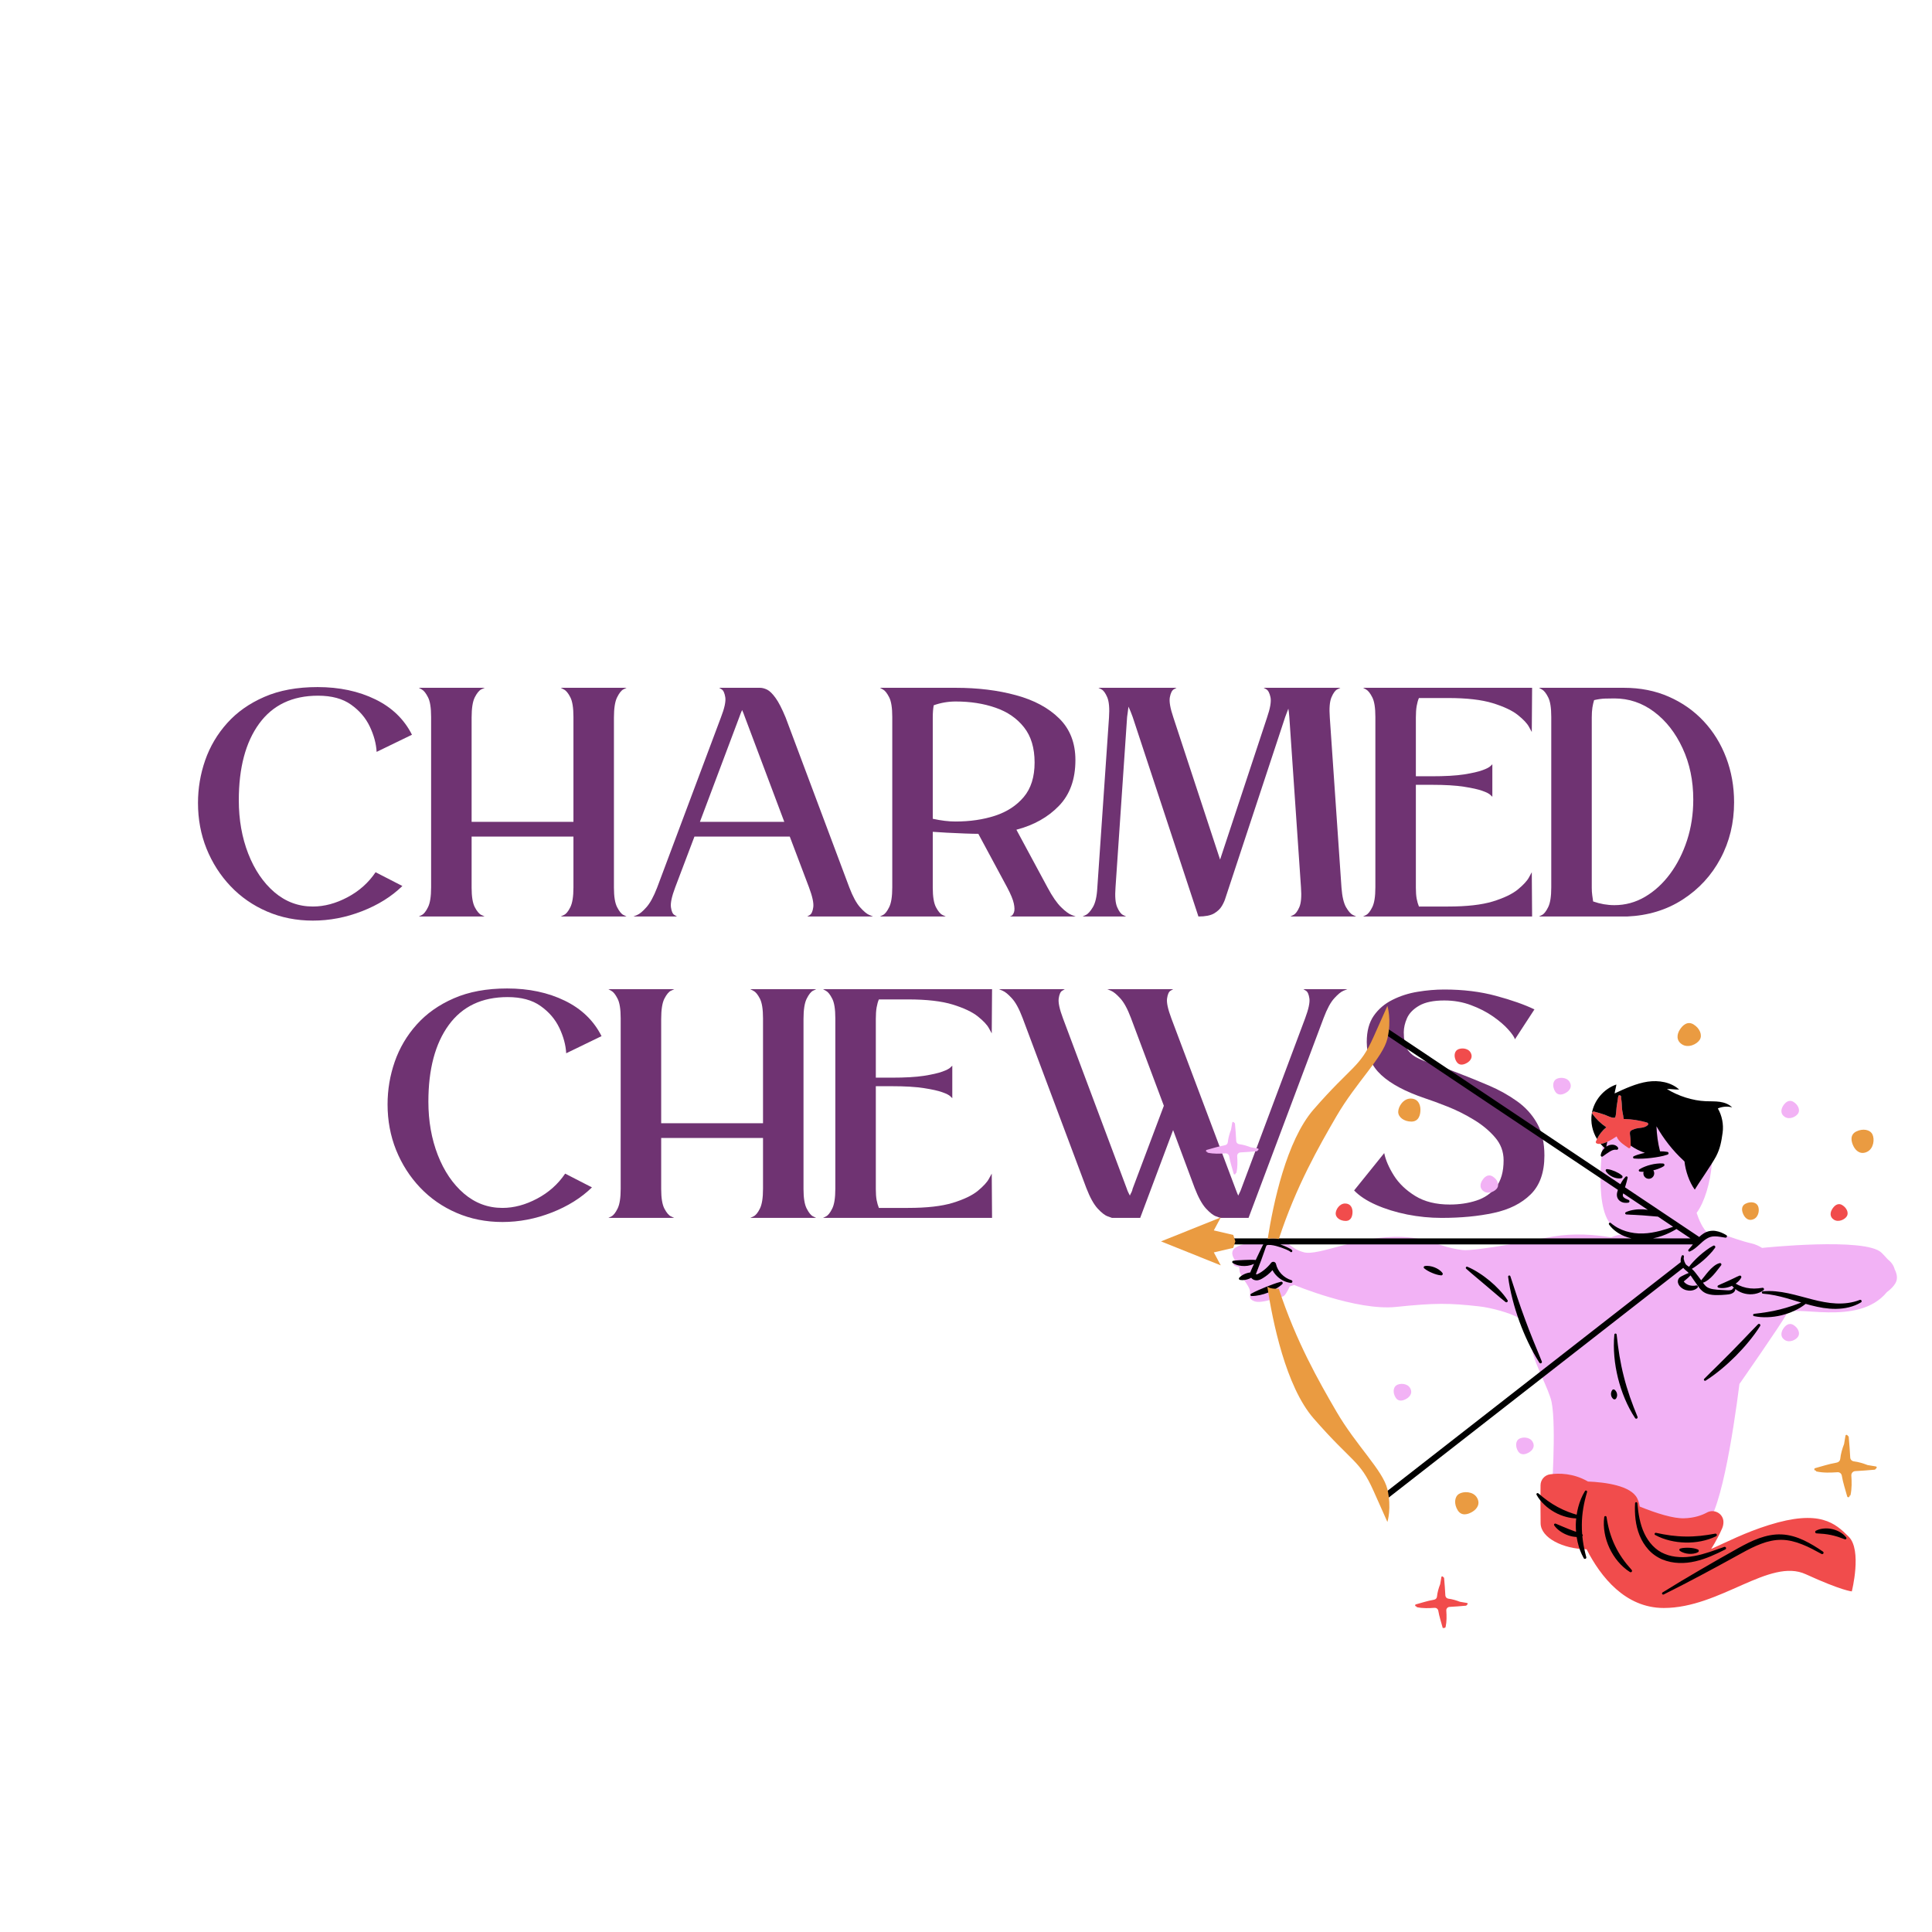
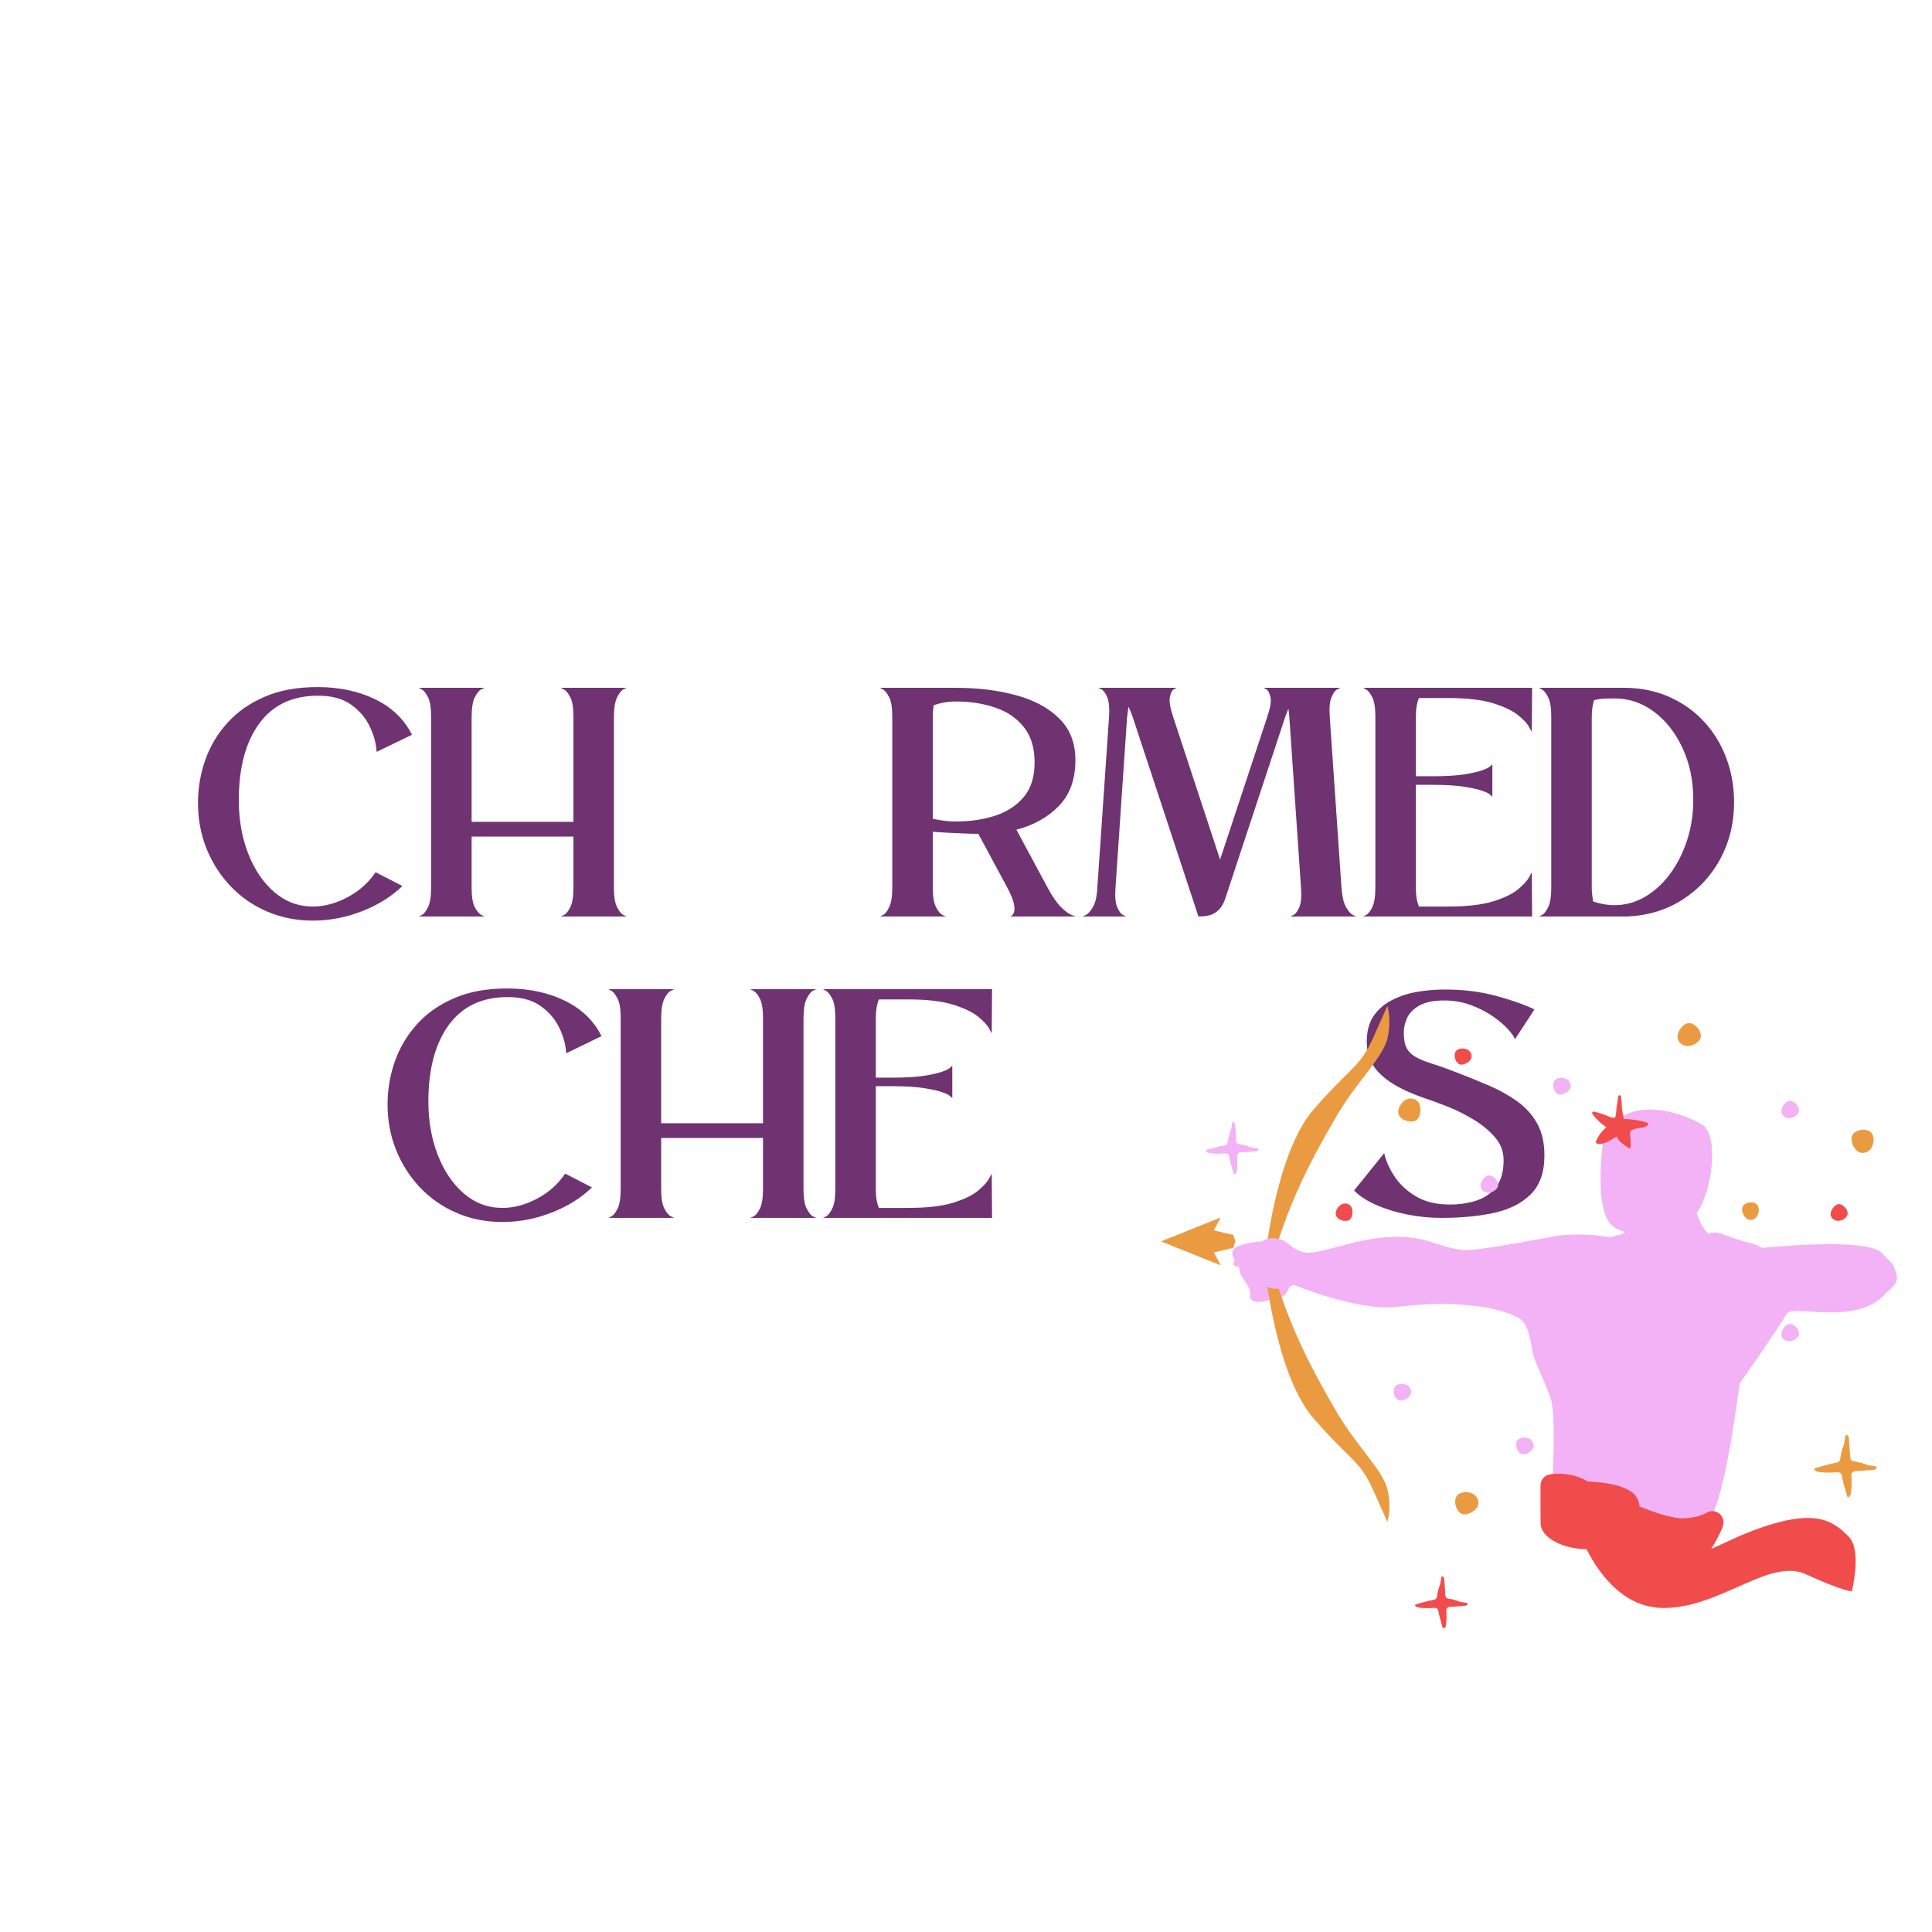
<svg xmlns="http://www.w3.org/2000/svg" version="1.0" preserveAspectRatio="xMidYMid meet" height="500" viewBox="0 0 375 375" zoomAndPan="magnify" width="500">
  <defs>
    <g />
    <clipPath id="c1eab65067">
      <path clip-rule="nonzero" d="M 234 209 L 368.438 209 L 368.438 297 L 234 297 Z M 234 209" />
    </clipPath>
    <clipPath id="5b4ace7e69">
      <path clip-rule="nonzero" d="M 259.066 203.242 L 360.195 203.242 L 360.195 315.992 L 259.066 315.992 Z M 259.066 203.242" />
    </clipPath>
    <clipPath id="0a251125a3">
      <path clip-rule="nonzero" d="M 225.188 195.242 L 365 195.242 L 365 296 L 225.188 296 Z M 225.188 195.242" />
    </clipPath>
  </defs>
  <rect fill-opacity="1" height="450" y="-37.5" fill="#ffffff" width="450" x="-37.5" />
  <rect fill-opacity="1" height="450" y="-37.5" fill="#ffffff" width="450" x="-37.5" />
  <g fill-opacity="1" fill="#6f3372">
    <g transform="translate(37.758, 177.893)">
      <g>
        <path d="M 40.344 -5.922 C 38.25 -3.879 35.641 -2.25 32.516 -1.031 C 29.391 0.188 26.207 0.797 22.969 0.797 C 19.77 0.797 16.805 0.207 14.078 -0.969 C 11.348 -2.145 8.984 -3.785 6.984 -5.891 C 4.992 -7.992 3.441 -10.422 2.328 -13.172 C 1.223 -15.93 0.672 -18.883 0.672 -22.031 C 0.672 -24.875 1.133 -27.633 2.062 -30.312 C 3 -33 4.422 -35.406 6.328 -37.531 C 8.234 -39.664 10.641 -41.363 13.547 -42.625 C 16.453 -43.895 19.898 -44.531 23.891 -44.531 C 28.109 -44.531 31.836 -43.738 35.078 -42.156 C 38.316 -40.582 40.691 -38.289 42.203 -35.281 L 35.344 -31.953 C 35.258 -33.547 34.816 -35.188 34.016 -36.875 C 33.211 -38.562 32 -39.977 30.375 -41.125 C 28.758 -42.281 26.625 -42.859 23.969 -42.859 C 18.988 -42.859 15.18 -41.051 12.547 -37.438 C 9.91 -33.82 8.594 -28.863 8.594 -22.562 C 8.594 -18.789 9.203 -15.336 10.422 -12.203 C 11.641 -9.078 13.332 -6.582 15.5 -4.719 C 17.676 -2.863 20.164 -1.938 22.969 -1.938 C 25.188 -1.938 27.426 -2.535 29.688 -3.734 C 31.945 -4.93 33.766 -6.551 35.141 -8.594 Z M 40.344 -5.922" />
      </g>
    </g>
  </g>
  <g fill-opacity="1" fill="#6f3372">
    <g transform="translate(80.617, 177.893)">
      <g>
        <path d="M 10.922 -15.516 L 10.922 -5.594 C 10.922 -3.863 11.129 -2.598 11.547 -1.797 C 11.973 -0.992 12.395 -0.492 12.812 -0.297 C 13.238 -0.098 13.453 0 13.453 0 L 0.672 0 C 0.672 0 0.867 -0.098 1.266 -0.297 C 1.66 -0.492 2.055 -0.992 2.453 -1.797 C 2.859 -2.598 3.062 -3.883 3.062 -5.656 L 3.062 -38.734 C 3.062 -40.516 2.859 -41.789 2.453 -42.562 C 2.055 -43.344 1.66 -43.844 1.266 -44.062 C 0.867 -44.281 0.672 -44.391 0.672 -44.391 L 13.453 -44.391 C 13.453 -44.391 13.238 -44.289 12.812 -44.094 C 12.395 -43.895 11.973 -43.383 11.547 -42.562 C 11.129 -41.738 10.922 -40.422 10.922 -38.609 L 10.922 -18.375 L 30.688 -18.375 L 30.688 -38.734 C 30.688 -40.516 30.484 -41.789 30.078 -42.562 C 29.68 -43.344 29.27 -43.844 28.844 -44.062 C 28.426 -44.281 28.219 -44.391 28.219 -44.391 L 41 -44.391 C 41 -44.391 40.797 -44.289 40.391 -44.094 C 39.992 -43.895 39.586 -43.383 39.172 -42.562 C 38.754 -41.738 38.547 -40.422 38.547 -38.609 L 38.547 -5.594 C 38.547 -3.863 38.754 -2.598 39.172 -1.797 C 39.586 -0.992 39.992 -0.492 40.391 -0.297 C 40.797 -0.098 41 0 41 0 L 28.219 0 C 28.219 0 28.426 -0.098 28.844 -0.297 C 29.27 -0.492 29.68 -0.992 30.078 -1.797 C 30.484 -2.598 30.688 -3.883 30.688 -5.656 L 30.688 -15.516 Z M 10.922 -15.516" />
      </g>
    </g>
  </g>
  <g fill-opacity="1" fill="#6f3372">
    <g transform="translate(122.277, 177.893)">
      <g>
-         <path d="M 34.406 0 C 34.406 0 34.57 -0.098 34.906 -0.297 C 35.238 -0.492 35.461 -0.992 35.578 -1.797 C 35.691 -2.598 35.414 -3.883 34.75 -5.656 L 31.016 -15.516 L 12.516 -15.516 L 8.781 -5.656 C 8.113 -3.883 7.836 -2.598 7.953 -1.797 C 8.066 -0.992 8.289 -0.492 8.625 -0.297 C 8.957 -0.098 9.125 0 9.125 0 L 0.672 0 C 0.672 0 0.91 -0.098 1.391 -0.297 C 1.879 -0.492 2.477 -0.992 3.188 -1.797 C 3.906 -2.598 4.598 -3.863 5.266 -5.594 L 17.641 -38.609 C 18.348 -40.422 18.633 -41.738 18.5 -42.562 C 18.363 -43.383 18.129 -43.895 17.797 -44.094 C 17.473 -44.289 17.312 -44.391 17.312 -44.391 L 25.234 -44.391 C 25.672 -44.391 26.133 -44.27 26.625 -44.031 C 27.113 -43.789 27.656 -43.258 28.25 -42.438 C 28.852 -41.613 29.508 -40.336 30.219 -38.609 L 42.594 -5.594 C 43.258 -3.863 43.945 -2.598 44.656 -1.797 C 45.375 -0.992 45.973 -0.492 46.453 -0.297 C 46.941 -0.098 47.188 0 47.188 0 Z M 13.578 -18.375 L 29.953 -18.375 L 22.297 -38.734 C 22.16 -39.141 21.984 -39.586 21.766 -40.078 C 21.547 -39.586 21.367 -39.141 21.234 -38.734 Z M 13.578 -18.375" />
-       </g>
+         </g>
    </g>
  </g>
  <g fill-opacity="1" fill="#6f3372">
    <g transform="translate(170.127, 177.893)">
      <g>
        <path d="M 25.891 0 C 25.891 0 25.988 -0.039 26.188 -0.125 C 26.383 -0.219 26.551 -0.453 26.688 -0.828 C 26.82 -1.203 26.812 -1.766 26.656 -2.516 C 26.5 -3.273 26.066 -4.32 25.359 -5.656 L 19.766 -16.047 C 19.191 -16.047 18.328 -16.066 17.172 -16.109 C 16.016 -16.148 14.848 -16.203 13.672 -16.266 C 12.504 -16.336 11.586 -16.395 10.922 -16.438 L 10.922 -5.594 C 10.922 -3.863 11.129 -2.598 11.547 -1.797 C 11.973 -0.992 12.395 -0.492 12.812 -0.297 C 13.238 -0.098 13.453 0 13.453 0 L 0.672 0 C 0.672 0 0.867 -0.098 1.266 -0.297 C 1.66 -0.492 2.055 -0.992 2.453 -1.797 C 2.859 -2.598 3.062 -3.883 3.062 -5.656 L 3.062 -38.734 C 3.062 -40.516 2.859 -41.789 2.453 -42.562 C 2.055 -43.344 1.66 -43.844 1.266 -44.062 C 0.867 -44.281 0.672 -44.391 0.672 -44.391 C 0.672 -44.391 1.133 -44.391 2.062 -44.391 C 3 -44.391 4.176 -44.391 5.594 -44.391 C 7.008 -44.391 8.438 -44.391 9.875 -44.391 C 11.32 -44.391 12.555 -44.391 13.578 -44.391 C 14.598 -44.391 15.195 -44.391 15.375 -44.391 C 19.676 -44.391 23.578 -43.91 27.078 -42.953 C 30.586 -42.004 33.383 -40.5 35.469 -38.438 C 37.562 -36.375 38.609 -33.68 38.609 -30.359 C 38.609 -26.629 37.539 -23.664 35.406 -21.469 C 33.281 -19.27 30.531 -17.727 27.156 -16.844 L 33.219 -5.594 C 34.145 -3.863 35.02 -2.598 35.844 -1.797 C 36.664 -0.992 37.344 -0.492 37.875 -0.297 C 38.406 -0.098 38.672 0 38.672 0 Z M 15.312 -18.438 C 18.145 -18.438 20.711 -18.812 23.016 -19.562 C 25.328 -20.32 27.18 -21.531 28.578 -23.188 C 29.984 -24.852 30.688 -27.086 30.688 -29.891 C 30.688 -32.723 30 -35.004 28.625 -36.734 C 27.25 -38.473 25.406 -39.738 23.094 -40.531 C 20.789 -41.332 18.219 -41.734 15.375 -41.734 C 13.906 -41.734 12.484 -41.488 11.109 -41 C 10.984 -40.332 10.922 -39.535 10.922 -38.609 L 10.922 -18.969 C 12.555 -18.613 14.02 -18.438 15.312 -18.438 Z M 15.312 -18.438" />
      </g>
    </g>
  </g>
  <g fill-opacity="1" fill="#6f3372">
    <g transform="translate(209.459, 177.893)">
      <g>
        <path d="M 50.719 -44.391 C 50.719 -44.391 50.516 -44.289 50.109 -44.094 C 49.711 -43.895 49.336 -43.383 48.984 -42.562 C 48.629 -41.738 48.52 -40.422 48.656 -38.609 L 50.922 -5.594 C 51.055 -3.863 51.352 -2.598 51.812 -1.797 C 52.281 -0.992 52.723 -0.492 53.141 -0.297 C 53.566 -0.098 53.781 0 53.781 0 L 41 0 C 41 0 41.195 -0.098 41.594 -0.297 C 42 -0.492 42.379 -0.992 42.734 -1.797 C 43.086 -2.598 43.195 -3.883 43.062 -5.656 L 40.797 -38.734 C 40.754 -39.359 40.691 -39.895 40.609 -40.344 C 40.43 -39.895 40.227 -39.359 40 -38.734 L 28.422 -3.656 C 28.285 -3.164 28.051 -2.633 27.719 -2.062 C 27.383 -1.488 26.875 -1 26.188 -0.594 C 25.5 -0.195 24.488 0 23.156 0 L 10.391 -38.734 C 10.117 -39.492 9.848 -40.16 9.578 -40.734 C 9.535 -40.422 9.492 -40.098 9.453 -39.766 C 9.41 -39.43 9.363 -39.086 9.312 -38.734 L 7.062 -5.656 C 6.926 -3.883 7.035 -2.598 7.391 -1.797 C 7.742 -0.992 8.117 -0.492 8.516 -0.297 C 8.922 -0.098 9.125 0 9.125 0 L 0.672 0 C 0.672 0 0.879 -0.098 1.297 -0.297 C 1.723 -0.492 2.176 -0.992 2.656 -1.797 C 3.145 -2.598 3.438 -3.863 3.531 -5.594 L 5.797 -38.609 C 5.922 -40.422 5.805 -41.738 5.453 -42.562 C 5.098 -43.383 4.723 -43.895 4.328 -44.094 C 3.93 -44.289 3.734 -44.391 3.734 -44.391 L 18.906 -44.391 C 18.906 -44.391 18.727 -44.289 18.375 -44.094 C 18.02 -43.895 17.766 -43.383 17.609 -42.562 C 17.453 -41.738 17.68 -40.422 18.297 -38.609 L 27.359 -11.047 L 36.469 -38.609 C 37.094 -40.422 37.316 -41.738 37.141 -42.562 C 36.961 -43.383 36.695 -43.895 36.344 -44.094 C 35.988 -44.289 35.812 -44.391 35.812 -44.391 Z M 50.719 -44.391" />
      </g>
    </g>
  </g>
  <g fill-opacity="1" fill="#6f3372">
    <g transform="translate(263.897, 177.893)">
      <g>
        <path d="M 11.516 -42.406 C 11.336 -42 11.191 -41.484 11.078 -40.859 C 10.973 -40.242 10.922 -39.492 10.922 -38.609 L 10.922 -27.219 L 13.984 -27.219 C 16.598 -27.219 18.691 -27.336 20.266 -27.578 C 21.836 -27.828 23.023 -28.098 23.828 -28.391 C 24.629 -28.68 25.148 -28.945 25.391 -29.188 C 25.641 -29.426 25.766 -29.547 25.766 -29.547 L 25.766 -23.234 C 25.766 -23.234 25.641 -23.352 25.391 -23.594 C 25.148 -23.844 24.629 -24.109 23.828 -24.391 C 23.023 -24.68 21.836 -24.945 20.266 -25.188 C 18.691 -25.438 16.598 -25.562 13.984 -25.562 L 10.922 -25.562 L 10.922 -5.594 C 10.922 -4.75 10.973 -4.035 11.078 -3.453 C 11.191 -2.879 11.336 -2.375 11.516 -1.938 L 17.172 -1.938 C 20.805 -1.938 23.703 -2.266 25.859 -2.922 C 28.016 -3.586 29.633 -4.363 30.719 -5.25 C 31.801 -6.145 32.52 -6.926 32.875 -7.594 C 33.238 -8.258 33.422 -8.594 33.422 -8.594 L 33.484 0 L 0.672 0 C 0.672 0 0.867 -0.098 1.266 -0.297 C 1.66 -0.492 2.055 -0.992 2.453 -1.797 C 2.859 -2.598 3.062 -3.883 3.062 -5.656 L 3.062 -38.734 C 3.062 -40.516 2.859 -41.789 2.453 -42.562 C 2.055 -43.344 1.66 -43.844 1.266 -44.062 C 0.867 -44.281 0.672 -44.391 0.672 -44.391 L 33.484 -44.391 L 33.422 -35.812 C 33.422 -35.812 33.238 -36.145 32.875 -36.812 C 32.52 -37.477 31.801 -38.242 30.719 -39.109 C 29.633 -39.973 28.016 -40.738 25.859 -41.406 C 23.703 -42.07 20.805 -42.406 17.172 -42.406 Z M 11.516 -42.406" />
      </g>
    </g>
  </g>
  <g fill-opacity="1" fill="#6f3372">
    <g transform="translate(298.038, 177.893)">
      <g>
        <path d="M 17.172 -44.391 C 20.367 -44.391 23.273 -43.812 25.891 -42.656 C 28.504 -41.508 30.754 -39.926 32.641 -37.906 C 34.535 -35.883 35.992 -33.52 37.016 -30.812 C 38.035 -28.113 38.547 -25.234 38.547 -22.172 C 38.547 -18.172 37.664 -14.531 35.906 -11.25 C 34.156 -7.969 31.711 -5.316 28.578 -3.297 C 25.453 -1.273 21.848 -0.176 17.766 0 L 0.672 0 C 0.672 0 0.867 -0.098 1.266 -0.297 C 1.66 -0.492 2.055 -0.992 2.453 -1.797 C 2.859 -2.598 3.062 -3.883 3.062 -5.656 L 3.062 -38.734 C 3.062 -40.516 2.859 -41.789 2.453 -42.562 C 2.055 -43.344 1.66 -43.844 1.266 -44.062 C 0.867 -44.281 0.672 -44.391 0.672 -44.391 C 0.672 -44.391 1.211 -44.391 2.297 -44.391 C 3.379 -44.391 4.727 -44.391 6.344 -44.391 C 7.969 -44.391 9.602 -44.391 11.25 -44.391 C 12.895 -44.391 14.281 -44.391 15.406 -44.391 C 16.539 -44.391 17.129 -44.391 17.172 -44.391 Z M 15.312 -2.203 C 17.438 -2.203 19.422 -2.742 21.266 -3.828 C 23.109 -4.91 24.727 -6.395 26.125 -8.281 C 27.52 -10.164 28.617 -12.336 29.422 -14.797 C 30.223 -17.266 30.625 -19.898 30.625 -22.703 C 30.625 -26.379 29.93 -29.703 28.547 -32.672 C 27.172 -35.648 25.328 -38.004 23.016 -39.734 C 20.711 -41.461 18.145 -42.328 15.312 -42.328 C 14.688 -42.328 14.062 -42.316 13.438 -42.297 C 12.82 -42.273 12.133 -42.176 11.375 -42 C 11.25 -41.602 11.141 -41.125 11.047 -40.562 C 10.961 -40.008 10.922 -39.359 10.922 -38.609 L 10.922 -5.594 C 10.922 -5.062 10.953 -4.57 11.016 -4.125 C 11.078 -3.688 11.133 -3.285 11.188 -2.922 C 12.562 -2.441 13.938 -2.203 15.312 -2.203 Z M 15.312 -2.203" />
      </g>
    </g>
  </g>
  <g fill-opacity="1" fill="#6f3372">
    <g transform="translate(74.555, 236.393)">
      <g>
        <path d="M 40.344 -5.922 C 38.25 -3.879 35.641 -2.25 32.516 -1.031 C 29.391 0.188 26.207 0.797 22.969 0.797 C 19.77 0.797 16.805 0.207 14.078 -0.969 C 11.348 -2.145 8.984 -3.785 6.984 -5.891 C 4.992 -7.992 3.441 -10.422 2.328 -13.172 C 1.223 -15.93 0.672 -18.883 0.672 -22.031 C 0.672 -24.875 1.133 -27.633 2.062 -30.312 C 3 -33 4.422 -35.406 6.328 -37.531 C 8.234 -39.664 10.641 -41.363 13.547 -42.625 C 16.453 -43.895 19.898 -44.531 23.891 -44.531 C 28.109 -44.531 31.836 -43.738 35.078 -42.156 C 38.316 -40.582 40.691 -38.289 42.203 -35.281 L 35.344 -31.953 C 35.258 -33.547 34.816 -35.188 34.016 -36.875 C 33.211 -38.562 32 -39.977 30.375 -41.125 C 28.758 -42.281 26.625 -42.859 23.969 -42.859 C 18.988 -42.859 15.18 -41.051 12.547 -37.438 C 9.91 -33.82 8.594 -28.863 8.594 -22.562 C 8.594 -18.789 9.203 -15.336 10.422 -12.203 C 11.641 -9.078 13.332 -6.582 15.5 -4.719 C 17.676 -2.863 20.164 -1.938 22.969 -1.938 C 25.188 -1.938 27.426 -2.535 29.688 -3.734 C 31.945 -4.93 33.766 -6.551 35.141 -8.594 Z M 40.344 -5.922" />
      </g>
    </g>
  </g>
  <g fill-opacity="1" fill="#6f3372">
    <g transform="translate(117.413, 236.393)">
      <g>
        <path d="M 10.922 -15.516 L 10.922 -5.594 C 10.922 -3.863 11.129 -2.598 11.547 -1.797 C 11.973 -0.992 12.395 -0.492 12.812 -0.297 C 13.238 -0.098 13.453 0 13.453 0 L 0.672 0 C 0.672 0 0.867 -0.098 1.266 -0.297 C 1.66 -0.492 2.055 -0.992 2.453 -1.797 C 2.859 -2.598 3.062 -3.883 3.062 -5.656 L 3.062 -38.734 C 3.062 -40.516 2.859 -41.789 2.453 -42.562 C 2.055 -43.344 1.66 -43.844 1.266 -44.062 C 0.867 -44.281 0.672 -44.391 0.672 -44.391 L 13.453 -44.391 C 13.453 -44.391 13.238 -44.289 12.812 -44.094 C 12.395 -43.895 11.973 -43.383 11.547 -42.562 C 11.129 -41.738 10.922 -40.422 10.922 -38.609 L 10.922 -18.375 L 30.688 -18.375 L 30.688 -38.734 C 30.688 -40.516 30.484 -41.789 30.078 -42.562 C 29.68 -43.344 29.27 -43.844 28.844 -44.062 C 28.426 -44.281 28.219 -44.391 28.219 -44.391 L 41 -44.391 C 41 -44.391 40.797 -44.289 40.391 -44.094 C 39.992 -43.895 39.586 -43.383 39.172 -42.562 C 38.754 -41.738 38.547 -40.422 38.547 -38.609 L 38.547 -5.594 C 38.547 -3.863 38.754 -2.598 39.172 -1.797 C 39.586 -0.992 39.992 -0.492 40.391 -0.297 C 40.797 -0.098 41 0 41 0 L 28.219 0 C 28.219 0 28.426 -0.098 28.844 -0.297 C 29.27 -0.492 29.68 -0.992 30.078 -1.797 C 30.484 -2.598 30.688 -3.883 30.688 -5.656 L 30.688 -15.516 Z M 10.922 -15.516" />
      </g>
    </g>
  </g>
  <g fill-opacity="1" fill="#6f3372">
    <g transform="translate(159.074, 236.393)">
      <g>
        <path d="M 11.516 -42.406 C 11.336 -42 11.191 -41.484 11.078 -40.859 C 10.973 -40.242 10.922 -39.492 10.922 -38.609 L 10.922 -27.219 L 13.984 -27.219 C 16.598 -27.219 18.691 -27.336 20.266 -27.578 C 21.836 -27.828 23.023 -28.098 23.828 -28.391 C 24.629 -28.68 25.148 -28.945 25.391 -29.188 C 25.641 -29.426 25.766 -29.547 25.766 -29.547 L 25.766 -23.234 C 25.766 -23.234 25.641 -23.352 25.391 -23.594 C 25.148 -23.844 24.629 -24.109 23.828 -24.391 C 23.023 -24.68 21.836 -24.945 20.266 -25.188 C 18.691 -25.438 16.598 -25.562 13.984 -25.562 L 10.922 -25.562 L 10.922 -5.594 C 10.922 -4.75 10.973 -4.035 11.078 -3.453 C 11.191 -2.879 11.336 -2.375 11.516 -1.938 L 17.172 -1.938 C 20.805 -1.938 23.703 -2.266 25.859 -2.922 C 28.016 -3.586 29.633 -4.363 30.719 -5.25 C 31.801 -6.145 32.52 -6.926 32.875 -7.594 C 33.238 -8.258 33.422 -8.594 33.422 -8.594 L 33.484 0 L 0.672 0 C 0.672 0 0.867 -0.098 1.266 -0.297 C 1.66 -0.492 2.055 -0.992 2.453 -1.797 C 2.859 -2.598 3.062 -3.883 3.062 -5.656 L 3.062 -38.734 C 3.062 -40.516 2.859 -41.789 2.453 -42.562 C 2.055 -43.344 1.66 -43.844 1.266 -44.062 C 0.867 -44.281 0.672 -44.391 0.672 -44.391 L 33.484 -44.391 L 33.422 -35.812 C 33.422 -35.812 33.238 -36.145 32.875 -36.812 C 32.52 -37.477 31.801 -38.242 30.719 -39.109 C 29.633 -39.973 28.016 -40.738 25.859 -41.406 C 23.703 -42.07 20.805 -42.406 17.172 -42.406 Z M 11.516 -42.406" />
      </g>
    </g>
  </g>
  <g fill-opacity="1" fill="#6f3372">
    <g transform="translate(193.215, 236.393)">
      <g>
-         <path d="M 34.484 -17.047 L 28.094 0 L 22.625 0 C 22.625 0 22.348 -0.098 21.797 -0.297 C 21.242 -0.492 20.586 -1.004 19.828 -1.828 C 19.078 -2.648 18.348 -3.973 17.641 -5.797 L 5.266 -38.812 C 4.598 -40.582 3.906 -41.852 3.188 -42.625 C 2.477 -43.406 1.879 -43.895 1.391 -44.094 C 0.91 -44.289 0.672 -44.391 0.672 -44.391 L 13.453 -44.391 C 13.453 -44.391 13.285 -44.289 12.953 -44.094 C 12.617 -43.895 12.395 -43.395 12.281 -42.594 C 12.164 -41.801 12.441 -40.516 13.109 -38.734 L 25.5 -5.656 C 25.582 -5.395 25.676 -5.16 25.781 -4.953 C 25.895 -4.754 26 -4.547 26.094 -4.328 C 26.176 -4.547 26.273 -4.754 26.391 -4.953 C 26.504 -5.16 26.582 -5.395 26.625 -5.656 L 32.688 -21.766 L 26.297 -38.812 C 25.629 -40.582 24.938 -41.852 24.219 -42.625 C 23.508 -43.406 22.91 -43.895 22.422 -44.094 C 21.941 -44.289 21.703 -44.391 21.703 -44.391 L 34.484 -44.391 C 34.484 -44.391 34.316 -44.289 33.984 -44.094 C 33.648 -43.895 33.426 -43.395 33.312 -42.594 C 33.195 -41.801 33.473 -40.516 34.141 -38.734 L 46.594 -5.656 C 46.688 -5.395 46.773 -5.16 46.859 -4.953 C 46.953 -4.754 47.039 -4.547 47.125 -4.328 C 47.219 -4.547 47.316 -4.754 47.422 -4.953 C 47.535 -5.16 47.633 -5.395 47.719 -5.656 L 60.109 -38.734 C 60.773 -40.516 61.051 -41.801 60.938 -42.594 C 60.82 -43.395 60.598 -43.895 60.266 -44.094 C 59.93 -44.289 59.766 -44.391 59.766 -44.391 L 68.297 -44.391 C 68.297 -44.391 68.051 -44.289 67.562 -44.094 C 67.07 -43.895 66.473 -43.406 65.766 -42.625 C 65.055 -41.852 64.367 -40.582 63.703 -38.812 L 49.125 0 L 43.672 0 C 43.672 0 43.391 -0.098 42.828 -0.297 C 42.273 -0.492 41.617 -1.004 40.859 -1.828 C 40.109 -2.648 39.379 -3.973 38.672 -5.797 Z M 34.484 -17.047" />
-       </g>
+         </g>
    </g>
  </g>
  <g fill-opacity="1" fill="#6f3372">
    <g transform="translate(262.161, 236.393)">
      <g>
        <path d="M 14.375 -23.234 C 10.602 -24.516 7.785 -26.02 5.922 -27.75 C 4.055 -29.488 3.125 -31.617 3.125 -34.141 C 3.125 -36.234 3.578 -37.93 4.484 -39.234 C 5.398 -40.547 6.613 -41.578 8.125 -42.328 C 9.633 -43.086 11.266 -43.609 13.016 -43.891 C 14.766 -44.18 16.484 -44.328 18.172 -44.328 C 21.859 -44.328 25.207 -43.914 28.219 -43.094 C 31.238 -42.281 33.723 -41.406 35.672 -40.469 L 31.891 -34.672 C 31.754 -35.117 31.316 -35.754 30.578 -36.578 C 29.848 -37.398 28.863 -38.242 27.625 -39.109 C 26.383 -39.973 24.961 -40.703 23.359 -41.297 C 21.766 -41.898 20.035 -42.203 18.172 -42.203 C 16.086 -42.203 14.469 -41.867 13.312 -41.203 C 12.156 -40.535 11.363 -39.723 10.938 -38.766 C 10.52 -37.816 10.312 -36.898 10.312 -36.016 C 10.312 -34.68 10.5 -33.66 10.875 -32.953 C 11.258 -32.242 11.848 -31.664 12.641 -31.219 C 13.441 -30.77 14.52 -30.332 15.875 -29.906 C 17.227 -29.488 18.859 -28.906 20.766 -28.156 C 22.848 -27.352 24.875 -26.531 26.844 -25.688 C 28.82 -24.844 30.633 -23.832 32.281 -22.656 C 33.926 -21.488 35.223 -20.062 36.172 -18.375 C 37.129 -16.688 37.609 -14.598 37.609 -12.109 C 37.609 -8.828 36.719 -6.312 34.938 -4.562 C 33.164 -2.812 30.781 -1.613 27.781 -0.969 C 24.789 -0.32 21.41 0 17.641 0 C 15.422 0 13.203 -0.219 10.984 -0.656 C 8.766 -1.102 6.742 -1.727 4.922 -2.531 C 3.109 -3.332 1.691 -4.266 0.672 -5.328 L 6.516 -12.578 C 6.785 -11.242 7.406 -9.801 8.375 -8.25 C 9.352 -6.695 10.742 -5.363 12.547 -4.25 C 14.348 -3.145 16.578 -2.594 19.234 -2.594 C 21.098 -2.594 22.816 -2.848 24.391 -3.359 C 25.973 -3.867 27.25 -4.742 28.219 -5.984 C 29.195 -7.234 29.688 -8.969 29.688 -11.188 C 29.688 -12.875 29.129 -14.359 28.016 -15.641 C 26.91 -16.93 25.535 -18.07 23.891 -19.062 C 22.254 -20.062 20.566 -20.906 18.828 -21.594 C 17.098 -22.281 15.613 -22.828 14.375 -23.234 Z M 14.375 -23.234" />
      </g>
    </g>
  </g>
  <g clip-path="url(#c1eab65067)">
    <path fill-rule="nonzero" fill-opacity="1" d="M 288.047 231.273 C 288.953 231.836 290.207 231.242 290.621 230.578 C 291.035 229.914 290.637 228.918 289.73 228.355 C 288.824 227.793 288.102 228.469 287.688 229.133 C 287.273 229.797 287.145 230.711 288.047 231.273 Z M 346.449 216.805 C 347.352 217.367 348.605 216.777 349.02 216.109 C 349.434 215.445 349.035 214.449 348.129 213.887 C 347.227 213.324 346.5 214 346.086 214.664 C 345.676 215.332 345.543 216.242 346.449 216.805 Z M 348.129 257.191 C 347.227 256.629 346.5 257.305 346.086 257.969 C 345.676 258.637 345.543 259.547 346.449 260.109 C 347.352 260.676 348.605 260.082 349.02 259.418 C 349.434 258.75 349.035 257.754 348.129 257.191 Z M 304.027 212.059 C 304.695 211.645 305.215 210.883 304.652 209.98 C 304.09 209.074 302.703 209.051 302.039 209.465 C 301.375 209.879 301.289 210.945 301.852 211.852 C 302.414 212.758 303.363 212.473 304.027 212.059 Z M 294.84 279.285 C 294.176 279.699 294.094 280.77 294.652 281.676 C 295.215 282.578 296.164 282.293 296.832 281.879 C 297.496 281.469 298.016 280.707 297.453 279.801 C 296.891 278.895 295.508 278.875 294.84 279.285 Z M 271.07 268.867 C 270.402 269.281 270.32 270.352 270.883 271.254 C 271.441 272.16 272.391 271.875 273.059 271.461 C 273.723 271.047 274.242 270.289 273.68 269.383 C 273.117 268.477 271.734 268.453 271.07 268.867 Z M 367.754 246.367 C 367.555 245.598 367.062 244.934 366.359 244.383 C 366.012 243.98 365.625 243.574 365.219 243.164 C 362.152 240.09 342.02 242.219 342.02 242.219 C 341.395 241.824 340.68 241.504 339.938 241.336 C 338.254 240.961 335.812 240.105 334.051 239.449 C 333.242 239.148 332.375 239.172 331.605 239.465 C 330.457 238.531 329.707 236.59 329.312 235.422 C 332.441 231.18 333.695 220.227 330.336 218.258 C 326.879 216.23 315.547 211.699 311.254 221 C 311.254 221 308.871 236.027 313.641 238.41 C 314.191 238.688 314.777 238.914 315.383 239.098 C 315.102 239.438 314.809 239.656 314.477 239.672 C 314.023 239.691 313.383 239.898 312.715 240.172 C 309.539 239.637 305.523 239.324 301.477 240.008 C 298.805 240.457 286.504 242.941 283.816 242.621 C 279.449 242.098 277.457 240.324 272.258 240.09 C 263.879 239.707 255.977 243.867 253.059 243.062 C 250.145 242.258 250.023 240.602 247.629 240.398 C 246.172 240.273 245.484 240.621 244.883 240.957 C 244.879 240.957 244.875 240.957 244.871 240.953 C 244.871 240.953 240.281 241.273 239.398 242.543 C 238.961 243.168 239.258 243.887 239.66 244.57 C 239.316 245.113 239.266 245.566 239.773 245.75 C 239.988 245.828 240.215 245.879 240.453 245.906 C 240.539 246.102 240.59 246.281 240.578 246.441 C 240.496 247.395 242.008 248.984 242.484 250.098 C 242.965 251.211 242.008 252.004 243.441 252.562 C 244.871 253.121 247.973 251.77 248.848 251.688 C 249.395 251.637 249.871 250.664 250.34 249.703 C 250.852 249.547 251.18 249.402 251.18 249.402 C 251.18 249.402 263.316 254.469 270.949 253.676 C 278.578 252.879 281.324 252.922 287.047 253.559 C 289.426 253.82 293.152 254.832 294.797 255.82 C 296.465 256.824 297.008 259.52 297.422 262.184 C 297.789 264.527 300.688 269.781 301.16 272.121 C 302.133 276.93 301.125 290.758 301.125 290.758 C 301.125 290.758 326.66 297.754 330.477 296.488 C 333.754 295.402 336.406 278.199 337.625 268.629 C 337.625 268.629 345.68 257.094 346.793 255.027 C 347.906 252.961 360.566 257.703 366.242 250.801 C 366.98 250.254 367.566 249.652 367.902 249.07 C 368.367 248.254 368.246 247.34 367.754 246.367 Z M 239.453 227.816 C 239.156 226.703 238.766 225.57 238.574 224.414 C 238.574 224.402 238.57 224.391 238.566 224.379 L 238.566 224.371 C 238.484 224.059 238.195 223.844 237.875 223.863 C 236.734 223.941 235.59 223.992 234.465 223.746 C 234.371 223.727 234.328 223.656 234.324 223.578 C 234.082 223.637 233.98 223.262 234.223 223.195 C 235.336 222.902 236.473 222.512 237.625 222.32 C 237.637 222.316 237.648 222.316 237.664 222.312 C 237.715 222.297 237.766 222.285 237.816 222.273 C 238.094 222.207 238.293 221.973 238.32 221.691 C 238.406 220.859 238.641 220.051 238.945 219.262 C 239.023 218.809 239.105 218.355 239.176 217.906 C 239.211 217.684 239.508 217.742 239.555 217.926 C 239.629 217.949 239.699 218.008 239.707 218.105 C 239.816 219.223 239.887 220.344 239.949 221.465 C 239.969 221.789 240.215 222.047 240.535 222.086 C 241.305 222.188 242.051 222.406 242.777 222.691 C 243.23 222.77 243.684 222.848 244.133 222.918 C 244.355 222.953 244.301 223.254 244.113 223.297 C 244.094 223.375 244.031 223.441 243.934 223.453 C 242.879 223.555 241.82 223.621 240.762 223.684 C 240.391 223.707 240.113 224.023 240.137 224.395 C 240.203 225.461 240.23 226.523 240 227.574 C 239.98 227.668 239.91 227.711 239.832 227.715 C 239.895 227.957 239.516 228.059 239.453 227.816" fill="#f2b2f5" />
  </g>
  <g clip-path="url(#5b4ace7e69)">
    <path fill-rule="nonzero" fill-opacity="1" d="M 319.707 217.891 C 318.211 217.453 316.719 217.223 315.16 217.188 C 315.09 216.508 314.883 215.848 314.828 215.16 C 314.777 214.469 314.793 213.797 314.641 213.121 C 314.648 213.066 314.656 213.016 314.664 212.961 C 314.723 212.594 314.156 212.434 314.098 212.805 C 314.094 212.855 314.086 212.902 314.078 212.949 C 314.047 213.004 314.035 213.066 314.047 213.141 C 313.961 213.711 313.875 214.281 313.785 214.852 C 313.742 215.148 313.691 216.75 313.473 216.898 C 313.09 217.16 311.863 216.516 311.52 216.391 C 310.824 216.145 310.117 215.941 309.402 215.758 C 309.176 215.695 308.914 215.969 309.07 216.188 C 309.84 217.234 310.73 218.086 311.789 218.805 C 311.008 219.445 310.422 220.184 309.98 221.086 C 309.898 221.254 309.82 221.422 309.75 221.598 C 309.688 221.754 309.82 221.91 309.953 221.957 C 310.172 222.039 310.414 222.055 310.672 222.031 C 311.086 221.988 311.535 221.836 311.98 221.629 C 312.645 221.32 313.293 220.898 313.785 220.578 C 314.145 221.586 315.207 222.211 316.07 222.812 C 316.262 222.945 316.508 222.766 316.512 222.559 C 316.516 222.496 316.516 222.434 316.516 222.371 C 316.527 221.715 316.504 221.07 316.406 220.414 C 316.266 219.508 316.453 219.453 317.234 219.156 C 318.113 218.82 319.105 219.062 319.836 218.379 C 320.004 218.227 319.914 217.949 319.707 217.891 Z M 355.977 236.75 C 356.855 237.297 358.066 236.723 358.465 236.078 C 358.867 235.434 358.48 234.469 357.605 233.926 C 356.73 233.379 356.031 234.035 355.629 234.68 C 355.227 235.324 355.102 236.207 355.977 236.75 Z M 282.883 203.754 C 282.238 204.156 282.156 205.191 282.703 206.066 C 283.246 206.941 284.164 206.664 284.809 206.266 C 285.453 205.867 285.957 205.129 285.414 204.254 C 284.867 203.379 283.527 203.355 282.883 203.754 Z M 261.078 233.598 C 260.008 233.598 259.254 234.77 259.254 235.555 C 259.254 236.344 260.121 236.98 261.195 236.98 C 262.266 236.98 262.523 236.02 262.523 235.23 C 262.523 234.445 262.152 233.598 261.078 233.598 Z M 358.84 298.277 C 356.215 295.652 353.234 292.91 343.336 296.012 C 338.688 297.465 335.199 299.289 332.137 300.656 C 333.074 299.164 333.836 297.66 334.273 296.641 C 334.445 296.234 334.52 295.824 334.52 295.43 C 334.523 293.809 332.742 292.801 331.32 293.578 C 330.312 294.129 328.852 294.645 326.863 294.699 C 324.789 294.754 321.574 293.762 318.262 292.422 C 318.18 291.883 318.039 291.363 317.812 290.883 C 316.617 288.332 311.492 287.699 308.219 287.562 C 308.199 287.551 308.176 287.535 308.156 287.523 C 305.348 285.93 302.605 285.918 300.871 286.164 C 299.812 286.312 299.023 287.219 299.016 288.289 C 299.004 290.199 298.992 293.336 299.031 295.676 C 299.078 298.516 303.387 300.645 307.957 300.715 C 310.68 306.043 315.445 312.109 322.941 312.109 C 333.914 312.109 343.453 302.332 350.488 305.551 C 357.527 308.77 359.434 308.891 359.434 308.891 C 359.434 308.891 361.461 300.902 358.84 298.277 Z M 284.727 311.133 C 284.277 311.062 283.824 310.98 283.367 310.902 C 282.645 310.621 281.895 310.398 281.129 310.301 C 280.809 310.258 280.562 310 280.543 309.676 C 280.477 308.559 280.41 307.434 280.301 306.316 C 280.293 306.219 280.223 306.16 280.148 306.137 C 280.102 305.953 279.801 305.895 279.77 306.117 C 279.699 306.566 279.617 307.02 279.539 307.477 C 279.234 308.262 279 309.074 278.914 309.906 C 278.887 310.188 278.688 310.418 278.41 310.484 C 278.359 310.5 278.305 310.512 278.254 310.523 C 278.242 310.527 278.23 310.531 278.219 310.531 C 277.066 310.723 275.93 311.113 274.816 311.41 C 274.574 311.473 274.676 311.852 274.918 311.793 C 274.922 311.867 274.965 311.938 275.059 311.961 C 276.184 312.203 277.328 312.156 278.469 312.078 C 278.789 312.055 279.078 312.27 279.16 312.586 L 279.16 312.59 C 279.164 312.602 279.168 312.617 279.168 312.629 C 279.359 313.781 279.75 314.918 280.043 316.027 C 280.109 316.273 280.488 316.172 280.426 315.926 C 280.504 315.922 280.574 315.879 280.594 315.789 C 280.82 314.738 280.797 313.672 280.727 312.605 C 280.703 312.234 280.984 311.918 281.355 311.898 C 282.414 311.836 283.473 311.766 284.527 311.664 C 284.625 311.656 284.684 311.586 284.707 311.512 C 284.895 311.465 284.949 311.164 284.727 311.133" fill="#f14c4c" />
  </g>
-   <path fill-rule="nonzero" fill-opacity="1" d="M 313.387 269.742 L 313.383 269.742 C 313.246 269.637 313.047 269.664 312.941 269.805 C 312.816 269.969 312.762 270.125 312.727 270.273 C 312.691 270.426 312.684 270.574 312.703 270.719 C 312.715 270.863 312.754 271.008 312.824 271.145 C 312.891 271.281 312.98 271.414 313.137 271.539 C 313.145 271.543 313.148 271.547 313.152 271.551 C 313.316 271.668 313.547 271.633 313.668 271.469 C 313.785 271.305 313.832 271.152 313.863 271 C 313.891 270.852 313.891 270.703 313.863 270.559 C 313.84 270.414 313.793 270.273 313.723 270.141 C 313.645 270 313.551 269.867 313.387 269.742 Z M 315.387 271.508 C 315.938 272.812 316.59 274.074 317.375 275.254 C 317.445 275.355 317.578 275.402 317.699 275.352 C 317.836 275.293 317.898 275.137 317.844 275.004 C 317.316 273.715 316.812 272.434 316.363 271.133 C 315.918 269.832 315.516 268.52 315.184 267.188 C 314.84 265.855 314.566 264.512 314.336 263.156 C 314.109 261.797 313.941 260.426 313.793 259.043 C 313.781 258.938 313.699 258.852 313.59 258.84 C 313.469 258.828 313.355 258.918 313.344 259.043 C 313.207 260.449 313.223 261.867 313.344 263.281 C 313.465 264.691 313.711 266.094 314.047 267.473 C 314.395 268.848 314.832 270.203 315.387 271.508 Z M 333.09 298.184 C 333.191 298.133 333.254 298.016 333.234 297.895 C 333.203 297.746 333.066 297.652 332.918 297.68 C 331.953 297.855 331 298.012 330.043 298.109 C 329.086 298.203 328.129 298.254 327.168 298.238 C 326.211 298.23 325.258 298.152 324.301 298.035 C 323.344 297.91 322.395 297.727 321.43 297.52 C 321.332 297.5 321.23 297.543 321.184 297.633 C 321.121 297.742 321.16 297.879 321.273 297.941 C 322.16 298.43 323.125 298.777 324.117 299.016 C 325.109 299.262 326.129 299.383 327.148 299.41 C 328.172 299.43 329.199 299.348 330.199 299.145 C 331.199 298.945 332.18 298.637 333.09 298.184 Z M 307.949 289.34 C 307.844 289.273 307.703 289.309 307.641 289.414 C 307.055 290.375 306.625 291.434 306.336 292.527 C 306.203 293.016 306.105 293.512 306.027 294.012 C 305.469 293.836 304.922 293.66 304.387 293.453 C 303.68 293.18 302.996 292.859 302.332 292.504 C 301.664 292.148 301.027 291.742 300.406 291.301 C 299.785 290.859 299.195 290.371 298.594 289.859 C 298.523 289.801 298.422 289.785 298.336 289.832 C 298.227 289.895 298.184 290.031 298.246 290.141 C 298.641 290.863 299.168 291.504 299.77 292.07 C 300.367 292.645 301.047 293.125 301.766 293.531 C 302.492 293.938 303.27 294.242 304.07 294.449 C 304.684 294.609 305.312 294.703 305.941 294.719 C 305.902 295.109 305.871 295.504 305.863 295.895 C 305.855 296.375 305.875 296.852 305.914 297.324 C 305.855 297.305 305.801 297.285 305.742 297.266 C 305.32 297.109 304.902 296.957 304.484 296.793 C 304.07 296.633 303.66 296.457 303.242 296.281 C 302.824 296.102 302.41 295.914 301.957 295.738 L 301.953 295.734 C 301.883 295.711 301.801 295.719 301.734 295.762 C 301.629 295.836 301.605 295.984 301.68 296.09 C 301.969 296.504 302.336 296.852 302.738 297.145 C 303.141 297.445 303.582 297.688 304.047 297.879 C 304.512 298.074 304.996 298.211 305.496 298.281 C 305.672 298.309 305.852 298.324 306.027 298.332 C 306.078 298.648 306.137 298.965 306.207 299.281 C 306.461 300.387 306.848 301.461 307.402 302.445 C 307.461 302.547 307.586 302.602 307.707 302.57 C 307.848 302.531 307.934 302.387 307.895 302.242 C 307.613 301.191 307.387 300.145 307.238 299.09 C 307.195 298.793 307.164 298.492 307.133 298.195 C 307.16 298.168 307.184 298.141 307.199 298.105 C 307.25 297.984 307.203 297.852 307.098 297.777 C 307.051 297.16 307.023 296.535 307.035 295.914 C 307.039 294.852 307.141 293.793 307.312 292.742 C 307.484 291.688 307.742 290.645 308.051 289.598 C 308.078 289.5 308.039 289.395 307.949 289.34 Z M 329.547 300.75 C 329.254 300.625 328.973 300.562 328.695 300.512 C 328.414 300.465 328.141 300.434 327.863 300.422 C 327.586 300.41 327.305 300.41 327.023 300.43 C 326.738 300.449 326.449 300.48 326.141 300.57 C 326.09 300.586 326.043 300.617 326.008 300.66 C 325.926 300.773 325.949 300.93 326.059 301.012 C 326.32 301.207 326.605 301.328 326.895 301.422 C 327.188 301.516 327.484 301.57 327.785 301.594 C 328.086 301.617 328.391 301.609 328.691 301.562 C 328.992 301.516 329.289 301.438 329.574 301.281 C 329.633 301.25 329.68 301.199 329.707 301.137 C 329.77 300.988 329.699 300.812 329.551 300.75 Z M 350.109 298.965 C 348.785 298.352 347.336 297.898 345.824 297.832 C 344.309 297.754 342.812 298.086 341.426 298.574 C 340.035 299.078 338.738 299.754 337.48 300.441 C 334.984 301.836 332.508 303.242 330.043 304.684 C 327.574 306.113 325.129 307.582 322.703 309.09 C 322.605 309.152 322.57 309.277 322.621 309.383 C 322.676 309.492 322.812 309.539 322.922 309.484 C 325.48 308.211 328.016 306.902 330.531 305.555 C 333.051 304.219 335.555 302.84 338.047 301.469 C 339.285 300.785 340.531 300.137 341.82 299.656 C 343.105 299.164 344.445 298.867 345.789 298.879 C 347.133 298.895 348.48 299.238 349.77 299.754 C 351.07 300.254 352.309 300.941 353.559 301.621 C 353.676 301.684 353.828 301.648 353.906 301.539 C 353.988 301.418 353.961 301.25 353.84 301.168 C 352.66 300.352 351.43 299.594 350.109 298.965 Z M 316.707 304.719 C 316.047 303.992 315.438 303.246 314.891 302.457 C 314.352 301.668 313.863 300.844 313.457 299.98 C 313.043 299.125 312.711 298.227 312.438 297.305 C 312.172 296.383 311.977 295.438 311.832 294.461 C 311.816 294.363 311.738 294.281 311.637 294.27 C 311.512 294.25 311.398 294.336 311.383 294.461 C 311.238 295.477 311.285 296.516 311.465 297.531 C 311.641 298.551 311.965 299.543 312.398 300.48 C 312.84 301.418 313.395 302.305 314.062 303.094 C 314.727 303.883 315.496 304.586 316.367 305.129 C 316.469 305.191 316.598 305.184 316.691 305.102 C 316.801 305 316.809 304.832 316.711 304.723 Z M 361.324 252.461 C 361.27 252.324 361.117 252.258 360.98 252.312 C 359.52 252.891 357.961 253.066 356.41 253 C 356.023 252.98 355.637 252.949 355.25 252.906 C 354.863 252.859 354.477 252.801 354.09 252.73 C 353.316 252.598 352.547 252.418 351.777 252.219 C 350.234 251.836 348.684 251.363 347.082 251.027 C 345.484 250.691 343.82 250.477 342.176 250.648 C 342.07 250.66 341.98 250.746 341.973 250.855 C 341.965 250.98 342.059 251.09 342.18 251.098 C 343.77 251.219 345.309 251.57 346.844 252 C 347.762 252.262 348.684 252.547 349.613 252.824 C 349.035 253.043 348.461 253.262 347.883 253.457 C 347.086 253.723 346.285 253.969 345.473 254.164 C 344.664 254.375 343.84 254.535 343.008 254.672 C 342.176 254.809 341.336 254.91 340.477 255.016 C 340.383 255.023 340.301 255.094 340.281 255.191 C 340.254 255.312 340.332 255.438 340.457 255.461 C 341.324 255.648 342.219 255.703 343.105 255.668 C 343.996 255.641 344.883 255.508 345.754 255.305 C 346.617 255.094 347.469 254.805 348.273 254.426 C 349.059 254.062 349.809 253.621 350.48 253.078 C 350.816 253.172 351.148 253.27 351.488 253.355 C 352.277 253.559 353.082 253.738 353.902 253.867 C 354.723 253.984 355.559 254.066 356.398 254.047 C 358.066 254.027 359.785 253.668 361.219 252.789 C 361.328 252.723 361.375 252.582 361.324 252.461 Z M 357.129 297.379 C 356.664 297.105 356.152 296.914 355.625 296.793 C 355.098 296.676 354.555 296.633 354.016 296.684 C 353.48 296.73 352.949 296.859 352.469 297.109 C 352.387 297.148 352.328 297.234 352.324 297.332 C 352.312 297.484 352.426 297.613 352.578 297.625 L 352.586 297.625 C 353.082 297.66 353.551 297.684 354.012 297.73 C 354.477 297.781 354.93 297.848 355.379 297.941 C 355.828 298.035 356.273 298.152 356.719 298.289 C 357.164 298.434 357.605 298.602 358.078 298.773 L 358.082 298.777 C 358.156 298.801 358.238 298.793 358.305 298.742 C 358.406 298.664 358.426 298.516 358.348 298.414 C 358.02 297.988 357.594 297.648 357.129 297.379 Z M 329.066 303.051 C 331.148 302.57 333.047 301.676 334.883 300.742 C 335 300.68 335.059 300.543 335.012 300.414 C 334.965 300.277 334.812 300.203 334.676 300.254 C 332.727 300.934 330.812 301.668 328.852 302.023 C 327.875 302.199 326.891 302.289 325.918 302.223 C 324.945 302.168 323.984 301.98 323.109 301.609 C 321.336 300.91 319.988 299.387 319.156 297.617 C 318.32 295.836 317.992 293.812 317.812 291.777 C 317.801 291.668 317.711 291.578 317.598 291.57 C 317.477 291.566 317.371 291.66 317.363 291.785 C 317.258 293.852 317.426 296.008 318.242 298.02 C 318.645 299.02 319.223 299.961 319.957 300.781 C 320.695 301.602 321.637 302.262 322.66 302.691 C 324.723 303.539 326.996 303.535 329.066 303.051 Z M 326.809 248.727 C 326.77 248.766 326.773 248.785 326.797 248.754 C 326.805 248.746 326.809 248.734 326.809 248.727 Z M 326.719 246.09 L 268.715 291.328 C 268.605 291.41 268.48 291.449 268.355 291.449 C 268.18 291.449 268.008 291.375 267.891 291.227 C 267.691 290.969 267.738 290.598 267.992 290.402 L 326.234 244.98 C 326.176 244.559 326.238 244.125 326.422 243.754 C 326.477 243.641 326.613 243.598 326.723 243.652 C 326.816 243.699 326.863 243.801 326.844 243.898 L 326.844 243.906 C 326.801 244.109 326.801 244.316 326.824 244.52 L 326.871 244.484 C 326.863 244.703 326.984 245.004 327.164 245.336 C 327.316 245.547 327.551 245.699 327.832 245.883 C 328.086 245.543 328.363 245.227 328.648 244.918 C 329.027 244.508 329.426 244.121 329.84 243.75 C 330.254 243.383 330.68 243.027 331.129 242.699 C 331.574 242.363 332.039 242.051 332.547 241.789 C 332.68 241.719 332.844 241.773 332.914 241.906 C 332.961 242 332.953 242.105 332.898 242.188 C 332.574 242.66 332.207 243.082 331.82 243.48 C 331.438 243.887 331.035 244.266 330.617 244.633 C 330.195 244.996 329.766 245.344 329.312 245.668 C 329.012 245.887 328.703 246.094 328.379 246.285 C 328.402 246.305 328.426 246.32 328.445 246.34 C 328.699 246.562 328.91 246.809 329.098 247.051 L 329.637 247.75 L 330.199 248.512 C 330.426 248.254 330.637 247.98 330.859 247.703 C 331.102 247.383 331.363 247.062 331.641 246.746 C 331.918 246.43 332.219 246.117 332.566 245.84 C 332.906 245.562 333.297 245.285 333.789 245.168 C 333.938 245.133 334.082 245.223 334.117 245.371 C 334.141 245.457 334.117 245.543 334.066 245.605 L 334.039 245.637 C 333.555 246.234 333.09 246.906 332.512 247.531 C 332.223 247.844 331.914 248.148 331.555 248.418 C 331.262 248.641 330.93 248.855 330.543 248.969 L 330.676 249.152 C 330.84 249.367 331 249.562 331.172 249.703 C 331.336 249.844 331.531 249.949 331.758 250.035 C 332.203 250.219 332.75 250.273 333.312 250.332 C 333.875 250.379 334.453 250.406 335.035 250.43 L 335.254 250.441 C 335.32 250.445 335.387 250.449 335.453 250.449 C 335.582 250.453 335.707 250.441 335.824 250.426 C 336.062 250.387 336.227 250.32 336.309 250.172 L 336.324 250.141 C 336.375 250.039 336.484 249.988 336.594 250.004 C 336.441 249.871 336.309 249.723 336.18 249.57 C 336.137 249.59 336.094 249.613 336.047 249.633 C 335.656 249.805 335.242 249.926 334.82 249.98 C 334.402 250.035 333.969 250.039 333.551 249.938 C 333.422 249.906 333.344 249.777 333.375 249.648 C 333.391 249.578 333.438 249.523 333.496 249.492 L 333.504 249.492 C 333.867 249.309 334.219 249.164 334.559 249.016 L 335.566 248.562 L 336.562 248.094 C 336.895 247.93 337.23 247.762 337.609 247.609 L 337.613 247.609 C 337.758 247.547 337.922 247.617 337.98 247.762 C 338.012 247.844 338.004 247.934 337.965 248.004 C 337.754 248.383 337.465 248.699 337.133 248.969 C 337.055 249.035 336.973 249.098 336.891 249.156 C 337.094 249.27 337.301 249.379 337.508 249.473 C 337.98 249.688 338.465 249.852 338.961 249.957 C 339.457 250.062 339.965 250.109 340.48 250.109 C 341 250.105 341.523 250.051 342.07 249.965 L 342.078 249.961 C 342.227 249.938 342.367 250.039 342.391 250.191 C 342.406 250.293 342.363 250.391 342.285 250.449 C 341.789 250.816 341.195 251.047 340.582 251.152 C 339.965 251.262 339.324 251.242 338.707 251.102 C 338.09 250.961 337.504 250.699 337 250.332 C 336.934 250.285 336.871 250.23 336.809 250.184 C 336.82 250.223 336.828 250.27 336.82 250.312 C 336.781 250.52 336.656 250.715 336.504 250.848 C 336.348 250.98 336.176 251.059 336.008 251.121 C 335.684 251.238 335.332 251.262 335.055 251.289 C 334.469 251.34 333.871 251.383 333.266 251.375 C 332.664 251.375 332.023 251.336 331.363 251.117 C 331.039 251.008 330.711 250.832 330.426 250.598 C 330.145 250.367 329.926 250.105 329.738 249.855 C 329.387 249.359 329.059 248.895 328.723 248.406 C 328.523 248.117 328.328 247.82 328.137 247.551 C 327.828 247.875 327.496 248.168 327.152 248.445 L 326.855 248.688 C 326.84 248.699 326.832 248.707 326.82 248.719 C 326.824 248.719 326.824 248.719 326.824 248.727 C 326.84 248.758 326.871 248.816 326.922 248.871 C 327.152 249.133 327.512 249.355 327.906 249.469 C 328.309 249.582 328.746 249.605 329.207 249.508 L 329.227 249.5 C 329.375 249.469 329.52 249.562 329.551 249.711 C 329.574 249.809 329.539 249.902 329.473 249.969 C 329.02 250.387 328.359 250.566 327.73 250.5 C 327.094 250.441 326.473 250.152 326.016 249.617 C 325.898 249.469 325.793 249.305 325.727 249.086 C 325.656 248.875 325.633 248.562 325.773 248.289 C 325.91 248.008 326.121 247.875 326.25 247.797 C 326.379 247.723 326.488 247.672 326.609 247.609 C 326.984 247.414 327.371 247.234 327.773 247.086 C 327.766 247.074 327.758 247.066 327.75 247.055 C 327.594 246.875 327.375 246.719 327.137 246.512 C 327 246.395 326.852 246.25 326.719 246.09 Z M 336.895 263.207 C 337.777 262.312 338.633 261.387 339.426 260.414 C 340.227 259.445 340.98 258.434 341.648 257.367 C 341.711 257.266 341.699 257.125 341.609 257.035 C 341.504 256.93 341.336 256.934 341.23 257.039 C 340.352 257.922 339.5 258.824 338.645 259.719 C 337.785 260.613 336.934 261.504 336.062 262.383 C 335.199 263.266 334.316 264.133 333.438 265.004 C 332.555 265.871 331.664 266.734 330.789 267.629 C 330.715 267.699 330.699 267.816 330.758 267.906 C 330.824 268.012 330.965 268.043 331.07 267.977 C 332.133 267.305 333.141 266.547 334.109 265.746 C 335.078 264.949 336 264.094 336.895 263.207 Z M 311.789 218.805 C 310.73 218.086 309.84 217.234 309.07 216.188 C 308.914 215.969 309.176 215.695 309.402 215.758 C 310.117 215.941 310.824 216.145 311.52 216.391 C 311.863 216.516 313.09 217.16 313.473 216.898 C 313.691 216.75 313.742 215.148 313.785 214.852 C 313.875 214.281 313.961 213.711 314.047 213.141 C 314.035 213.066 314.047 213.004 314.078 212.949 C 314.086 212.902 314.094 212.855 314.098 212.805 C 314.156 212.434 314.723 212.594 314.664 212.961 C 314.656 213.016 314.648 213.066 314.641 213.121 C 314.793 213.797 314.777 214.469 314.828 215.16 C 314.883 215.848 315.09 216.508 315.16 217.188 C 316.719 217.223 318.211 217.453 319.707 217.891 C 319.914 217.949 320.004 218.227 319.836 218.379 C 319.105 219.062 318.113 218.82 317.234 219.156 C 316.453 219.453 316.266 219.508 316.406 220.414 C 316.504 221.07 316.527 221.715 316.516 222.371 C 317.371 222.961 318.305 223.438 319.273 223.773 C 319.082 223.812 318.891 223.852 318.699 223.898 C 318.164 224.031 317.633 224.191 317.113 224.426 C 317.039 224.457 316.984 224.531 316.977 224.617 C 316.965 224.742 317.059 224.855 317.188 224.867 C 317.75 224.922 318.297 224.914 318.84 224.891 C 319.387 224.867 319.93 224.82 320.469 224.758 C 321.008 224.695 321.543 224.617 322.078 224.516 C 322.613 224.414 323.148 224.293 323.68 224.109 C 323.773 224.078 323.844 223.996 323.863 223.895 C 323.887 223.746 323.789 223.605 323.637 223.578 C 323.16 223.496 322.688 223.473 322.215 223.473 C 321.801 221.891 321.582 220.238 321.52 218.613 C 322.918 221.055 324.684 223.336 326.754 225.238 L 326.961 225.445 C 327.152 227.281 327.891 229.445 328.953 230.906 C 329.348 230.18 332.297 225.973 333.094 224.441 C 333.887 222.91 334.121 221.57 334.359 219.863 C 334.582 218.27 334.242 216.539 333.434 215.148 C 334.258 214.785 335.355 214.676 336.207 214.953 C 335.59 214.309 334.695 213.992 333.809 213.863 C 332.922 213.738 332.023 213.781 331.129 213.746 C 328.52 213.645 325.762 212.742 323.539 211.375 C 324.391 211.34 325.07 211.512 325.926 211.477 C 324.309 210.023 321.949 209.637 319.797 209.953 C 317.645 210.27 315.367 211.309 313.398 212.234 C 313.445 211.758 313.691 210.98 313.738 210.5 C 311.285 211.34 309.375 213.598 308.965 216.156 C 308.691 217.852 309.086 219.625 309.98 221.086 C 310.422 220.184 311.008 219.445 311.789 218.805 Z M 322.941 226.352 C 323.012 226.305 323.059 226.23 323.07 226.145 C 323.086 225.992 322.973 225.855 322.82 225.84 L 322.805 225.836 C 322.387 225.793 321.984 225.816 321.59 225.863 C 321.195 225.902 320.809 225.977 320.426 226.074 C 320.043 226.168 319.668 226.281 319.297 226.43 C 318.926 226.574 318.559 226.738 318.203 226.973 L 318.191 226.98 C 318.137 227.02 318.098 227.078 318.086 227.148 C 318.07 227.277 318.164 227.398 318.293 227.41 C 318.543 227.441 318.785 227.445 319.027 227.438 C 318.996 227.535 318.977 227.641 318.977 227.746 C 318.977 228.328 319.449 228.801 320.031 228.801 C 320.613 228.801 321.082 228.328 321.082 227.746 C 321.082 227.531 321.02 227.328 320.906 227.16 C 321.223 227.082 321.539 226.992 321.848 226.875 C 322.223 226.738 322.594 226.578 322.941 226.352 Z M 248.637 248.785 C 248.109 248.91 247.613 249.078 247.125 249.258 C 246.633 249.43 246.152 249.617 245.672 249.812 C 245.195 250.004 244.719 250.203 244.242 250.418 C 243.766 250.633 243.289 250.852 242.82 251.125 C 242.75 251.164 242.703 251.238 242.703 251.324 C 242.703 251.453 242.805 251.559 242.934 251.559 C 243.484 251.562 244.023 251.484 244.555 251.371 C 245.082 251.258 245.602 251.098 246.105 250.902 C 246.609 250.707 247.102 250.477 247.566 250.203 C 248.035 249.934 248.484 249.629 248.891 249.25 C 248.957 249.188 248.992 249.086 248.969 248.984 C 248.934 248.836 248.785 248.75 248.637 248.785 Z M 320.855 240.367 L 328.117 240.367 L 325.402 238.551 C 324.512 239.09 323.562 239.551 322.562 239.898 C 322.012 240.098 321.438 240.246 320.855 240.367 Z M 250.387 242.828 C 250.383 242.852 250.398 242.891 250.402 242.898 C 250.402 242.902 250.402 242.902 250.402 242.902 C 250.395 242.879 250.387 242.855 250.387 242.828 Z M 250.844 248.82 C 250.805 248.941 250.684 249.02 250.562 249.008 C 249.664 248.922 248.801 248.52 248.102 247.922 C 247.758 247.621 247.441 247.273 247.191 246.883 C 247.117 246.766 247.051 246.648 246.988 246.531 C 246.703 246.855 246.391 247.16 246.055 247.434 C 245.758 247.668 245.453 247.887 245.129 248.082 C 244.969 248.176 244.805 248.277 244.59 248.367 C 244.379 248.453 244.129 248.527 243.828 248.512 C 243.523 248.492 243.234 248.395 242.98 248.16 C 242.938 248.117 242.895 248.07 242.855 248.016 C 242.652 248.129 242.441 248.219 242.223 248.289 C 241.984 248.367 241.738 248.422 241.48 248.449 C 241.227 248.477 240.965 248.484 240.68 248.43 C 240.539 248.402 240.449 248.266 240.473 248.125 C 240.484 248.078 240.504 248.039 240.535 248.004 C 240.727 247.789 240.941 247.633 241.16 247.5 C 241.379 247.367 241.609 247.262 241.848 247.176 C 242.082 247.09 242.328 247.031 242.582 246.992 C 242.613 246.988 242.652 246.984 242.684 246.98 C 242.734 246.797 242.801 246.66 242.848 246.547 L 243.062 246.066 C 243.176 245.812 243.293 245.562 243.406 245.309 C 243.191 245.418 242.965 245.5 242.734 245.566 C 242.355 245.676 241.957 245.73 241.559 245.734 C 241.164 245.742 240.766 245.703 240.379 245.609 C 239.992 245.516 239.617 245.375 239.277 245.152 C 239.168 245.078 239.137 244.93 239.211 244.816 C 239.25 244.762 239.309 244.723 239.371 244.715 L 239.375 244.715 C 239.762 244.652 240.121 244.633 240.477 244.613 C 240.832 244.59 241.18 244.578 241.527 244.562 C 241.875 244.547 242.223 244.535 242.574 244.531 C 242.93 244.523 243.285 244.52 243.672 244.551 L 243.676 244.551 C 243.699 244.555 243.719 244.562 243.738 244.57 C 243.805 244.43 243.863 244.289 243.93 244.148 C 244.223 243.512 244.527 242.879 244.836 242.25 L 245.074 241.773 C 245.109 241.703 245.156 241.625 245.207 241.543 L 232.348 241.543 C 232.023 241.543 231.762 241.281 231.762 240.953 C 231.762 240.633 232.023 240.367 232.348 240.367 L 316.672 240.367 C 316.188 240.262 315.715 240.117 315.254 239.926 C 314.098 239.449 313.031 238.688 312.312 237.676 C 312.242 237.574 312.266 237.434 312.367 237.363 C 312.453 237.301 312.566 237.309 312.645 237.375 C 313.52 238.125 314.527 238.656 315.598 238.984 C 316.664 239.309 317.789 239.457 318.902 239.414 C 320.023 239.387 321.145 239.184 322.258 238.898 C 323.09 238.68 323.918 238.406 324.75 238.117 L 321.809 236.148 C 321.332 236.121 320.871 236.074 320.41 236.031 L 318.848 235.902 C 318.324 235.863 317.805 235.84 317.273 235.809 C 316.746 235.785 316.215 235.77 315.66 235.723 C 315.531 235.711 315.438 235.598 315.445 235.469 C 315.453 235.387 315.508 235.312 315.582 235.281 C 316.102 235.039 316.656 234.898 317.219 234.812 C 317.781 234.723 318.352 234.699 318.918 234.73 C 319.23 234.746 319.539 234.785 319.844 234.836 L 315.055 231.633 C 315.016 231.773 314.988 231.891 314.984 231.98 C 314.98 232.102 314.992 232.164 315.074 232.293 C 315.16 232.41 315.293 232.527 315.477 232.625 C 315.656 232.727 315.883 232.805 316.121 232.914 C 316.258 232.977 316.32 233.145 316.258 233.281 C 316.219 233.371 316.133 233.426 316.047 233.441 C 315.789 233.48 315.516 233.488 315.219 233.445 C 314.93 233.395 314.602 233.273 314.336 233.035 C 314.199 232.918 314.074 232.77 313.984 232.586 C 313.891 232.406 313.848 232.199 313.836 232.012 C 313.82 231.633 313.914 231.336 313.992 231.082 C 314.008 231.039 314.023 230.996 314.039 230.953 L 268.387 200.43 C 268.117 200.25 268.047 199.887 268.227 199.617 C 268.406 199.348 268.77 199.273 269.039 199.453 L 314.516 229.859 C 314.547 229.793 314.582 229.73 314.617 229.664 C 314.867 229.215 315.16 228.781 315.527 228.406 C 315.617 228.312 315.766 228.309 315.859 228.402 C 315.918 228.457 315.938 228.539 315.922 228.613 L 315.922 228.617 C 315.816 229.121 315.676 229.59 315.535 230.059 C 315.496 230.191 315.453 230.324 315.414 230.461 L 329.82 240.094 C 330.07 239.852 330.348 239.621 330.656 239.422 C 330.992 239.211 331.379 239.039 331.793 238.953 C 332.203 238.879 332.621 238.863 333.012 238.93 C 333.793 239.051 334.461 239.367 335.07 239.727 C 335.199 239.805 335.242 239.969 335.168 240.102 C 335.109 240.195 335 240.246 334.895 240.23 C 334.191 240.129 333.527 239.98 332.914 239.977 C 332.297 239.961 331.785 240.105 331.273 240.422 C 330.754 240.727 330.285 241.18 329.77 241.648 C 329.262 242.113 328.691 242.617 328 242.91 C 327.883 242.961 327.75 242.906 327.699 242.789 C 327.664 242.703 327.684 242.605 327.746 242.543 L 327.75 242.539 C 328.051 242.223 328.316 241.887 328.586 241.543 L 248.5 241.543 C 248.609 241.582 248.719 241.621 248.828 241.66 C 249.164 241.785 249.492 241.922 249.816 242.074 C 249.98 242.148 250.141 242.23 250.301 242.316 C 250.379 242.359 250.457 242.406 250.539 242.457 C 250.582 242.484 250.621 242.512 250.664 242.547 C 250.688 242.566 250.711 242.582 250.738 242.609 C 250.75 242.621 250.766 242.641 250.781 242.664 C 250.793 242.676 250.805 242.699 250.812 242.715 C 250.82 242.73 250.836 242.785 250.836 242.816 C 250.84 242.941 250.742 243.043 250.617 243.047 C 250.527 243.051 250.449 243 250.41 242.922 L 250.391 242.902 C 250.363 242.887 250.332 242.863 250.297 242.844 C 250.23 242.805 250.156 242.766 250.082 242.727 C 249.934 242.648 249.777 242.578 249.621 242.512 C 249.305 242.375 248.98 242.25 248.656 242.137 C 248.008 241.918 247.336 241.727 246.68 241.656 C 246.516 241.637 246.355 241.633 246.203 241.641 C 246.129 241.648 246.059 241.656 245.992 241.672 C 245.93 241.688 245.867 241.711 245.855 241.734 C 245.758 241.816 245.648 242.215 245.535 242.539 C 245.305 243.203 245.074 243.867 244.828 244.523 C 244.586 245.184 244.336 245.836 244.082 246.488 L 243.891 246.98 C 243.824 247.145 243.781 247.27 243.777 247.324 C 243.797 247.332 243.844 247.352 243.883 247.352 C 243.992 247.359 244.242 247.254 244.527 247.078 C 244.805 246.914 245.074 246.727 245.328 246.527 C 245.836 246.121 246.305 245.664 246.699 245.145 L 246.715 245.121 C 246.895 244.887 247.23 244.84 247.469 245.02 C 247.574 245.098 247.641 245.211 247.668 245.332 C 247.746 245.688 247.875 246.035 248.055 246.363 C 248.234 246.688 248.453 247 248.715 247.273 C 249.238 247.828 249.91 248.254 250.66 248.484 L 250.664 248.484 C 250.805 248.527 250.887 248.68 250.844 248.82 Z M 279.27 246.426 C 279.004 246.25 278.723 246.105 278.43 245.992 C 278.137 245.879 277.828 245.793 277.516 245.746 C 277.199 245.699 276.875 245.684 276.543 245.742 C 276.488 245.754 276.438 245.777 276.398 245.824 C 276.309 245.926 276.32 246.082 276.422 246.172 L 276.426 246.176 C 276.676 246.391 276.938 246.551 277.195 246.695 C 277.457 246.84 277.723 246.969 277.992 247.078 C 278.258 247.195 278.531 247.293 278.82 247.375 C 279.105 247.457 279.395 247.527 279.723 247.551 L 279.73 247.551 C 279.797 247.555 279.863 247.535 279.922 247.492 C 280.051 247.395 280.078 247.211 279.98 247.086 C 279.777 246.812 279.531 246.605 279.27 246.426 Z M 312.266 227.973 C 312.492 228.156 312.738 228.309 312.996 228.43 C 313.258 228.551 313.531 228.641 313.816 228.691 C 314.102 228.742 314.395 228.758 314.703 228.695 C 314.762 228.684 314.816 228.652 314.859 228.605 C 314.969 228.484 314.965 228.297 314.844 228.184 L 314.836 228.18 C 314.621 227.98 314.395 227.836 314.168 227.703 C 313.941 227.574 313.711 227.461 313.477 227.359 C 313.242 227.258 313.004 227.168 312.75 227.09 C 312.496 227.016 312.238 226.949 311.938 226.926 L 311.934 226.922 C 311.883 226.918 311.832 226.93 311.785 226.953 C 311.664 227.02 311.621 227.176 311.688 227.297 C 311.84 227.57 312.043 227.785 312.266 227.973 Z M 296.008 256.07 C 295.492 254.695 295.016 253.312 294.543 251.922 L 293.164 247.723 C 293.129 247.625 293.027 247.559 292.922 247.57 C 292.797 247.586 292.711 247.699 292.727 247.824 C 292.914 249.301 293.215 250.762 293.586 252.203 C 293.953 253.648 294.402 255.07 294.906 256.473 C 295.418 257.871 295.988 259.25 296.637 260.594 C 297.277 261.938 297.988 263.25 298.793 264.504 C 298.863 264.609 299 264.656 299.121 264.605 C 299.258 264.551 299.32 264.395 299.266 264.258 L 297.594 260.172 C 297.047 258.809 296.512 257.445 296.008 256.07 Z M 310.699 224.242 C 310.695 224.297 310.707 224.352 310.742 224.402 C 310.816 224.516 310.969 224.543 311.082 224.469 L 311.09 224.461 C 311.359 224.277 311.582 224.109 311.809 223.949 C 312.027 223.793 312.254 223.648 312.465 223.516 C 312.68 223.391 312.871 223.289 313.059 223.23 C 313.254 223.168 313.453 223.133 313.711 223.164 L 313.785 223.172 C 313.844 223.18 313.902 223.168 313.957 223.137 C 314.09 223.062 314.137 222.891 314.059 222.762 C 313.844 222.387 313.395 222.191 312.977 222.184 C 312.547 222.172 312.156 222.32 311.848 222.52 C 311.824 222.535 311.805 222.551 311.785 222.562 C 311.832 222.25 311.898 221.938 311.98 221.629 C 311.535 221.836 311.086 221.988 310.672 222.031 C 310.918 222.312 311.18 222.578 311.465 222.816 C 311.32 222.953 311.191 223.098 311.078 223.262 C 310.879 223.555 310.734 223.883 310.699 224.242 Z M 291.012 250.359 C 291.598 250.98 292.141 251.641 292.613 252.359 C 292.695 252.484 292.66 252.652 292.535 252.73 C 292.438 252.797 292.309 252.789 292.223 252.719 C 291.555 252.199 290.922 251.656 290.289 251.113 L 288.395 249.504 C 287.766 248.961 287.125 248.434 286.492 247.898 C 285.855 247.359 285.211 246.828 284.586 246.258 C 284.492 246.172 284.484 246.027 284.57 245.934 C 284.637 245.863 284.742 245.844 284.828 245.879 C 285.617 246.211 286.367 246.629 287.082 247.09 C 287.805 247.547 288.488 248.062 289.148 248.602 C 289.809 249.148 290.43 249.738 291.012 250.359" fill="#000000" />
  <g clip-path="url(#0a251125a3)">
    <path fill-rule="nonzero" fill-opacity="1" d="M 328.742 198.855 C 327.543 198.109 326.578 199.008 326.031 199.891 C 325.48 200.773 325.309 201.984 326.512 202.73 C 327.711 203.477 329.371 202.691 329.922 201.809 C 330.473 200.926 329.941 199.605 328.742 198.855 Z M 362.418 223.559 C 363.688 222.934 363.895 221.105 363.434 220.176 C 362.973 219.242 361.574 218.992 360.305 219.617 C 359.035 220.246 359.293 221.535 359.754 222.469 C 360.211 223.398 361.152 224.184 362.418 223.559 Z M 338.836 233.625 C 337.875 234.098 338.066 235.078 338.418 235.785 C 338.766 236.492 339.477 237.086 340.438 236.613 C 341.398 236.137 341.559 234.754 341.207 234.047 C 340.859 233.34 339.797 233.152 338.836 233.625 Z M 283.184 289.969 C 282.301 290.52 282.191 291.938 282.938 293.137 C 283.684 294.34 284.941 293.961 285.824 293.414 C 286.711 292.863 287.398 291.855 286.652 290.652 C 285.906 289.453 284.066 289.422 283.184 289.969 Z M 273.801 213.23 C 272.387 213.23 271.391 214.777 271.391 215.816 C 271.391 216.855 272.535 217.699 273.949 217.699 C 275.363 217.699 275.707 216.43 275.707 215.391 C 275.707 214.352 275.215 213.23 273.801 213.23 Z M 235.602 238.82 L 236.949 236.305 L 225.355 240.953 L 236.949 245.605 L 235.602 243.09 L 239.367 242.211 L 239.785 240.953 L 239.367 239.699 Z M 259.379 273.949 C 256.004 268.145 251.574 260.41 248.211 250.133 C 247.66 250.172 247.094 250.152 246.566 250.016 C 246.359 249.961 246.168 249.863 245.988 249.738 C 247.008 256.449 249.566 269.105 254.961 275.301 C 262.504 283.965 263.902 283.332 266.598 289.371 C 269.293 295.414 269.293 295.414 269.293 295.414 C 269.293 295.414 270.156 292.711 269.293 289.055 C 268.43 285.398 263.258 280.629 259.379 273.949 Z M 266.598 201.281 C 263.902 207.324 262.504 206.688 254.961 215.355 C 249.684 221.418 247.121 233.664 246.059 240.477 C 246.465 240.387 246.965 240.344 247.629 240.398 C 247.844 240.418 248.035 240.449 248.219 240.492 C 251.586 230.227 256.012 222.508 259.379 216.707 C 263.258 210.027 268.43 205.258 269.293 201.602 C 270.156 197.945 269.293 195.242 269.293 195.242 C 269.293 195.242 269.293 195.242 266.598 201.281 Z M 364.074 285.082 C 364.047 285.176 363.977 285.254 363.859 285.266 C 362.605 285.387 361.348 285.469 360.09 285.543 C 359.652 285.57 359.316 285.945 359.344 286.387 C 359.426 287.652 359.457 288.918 359.188 290.168 C 359.164 290.277 359.078 290.328 358.988 290.332 C 359.059 290.621 358.609 290.742 358.535 290.449 C 358.184 289.133 357.719 287.781 357.492 286.414 C 357.488 286.398 357.488 286.383 357.484 286.367 L 357.48 286.359 C 357.387 285.984 357.043 285.73 356.66 285.758 C 355.305 285.848 353.945 285.906 352.605 285.617 C 352.496 285.594 352.445 285.508 352.441 285.418 C 352.152 285.488 352.031 285.039 352.324 284.965 C 353.645 284.613 354.992 284.148 356.363 283.922 C 356.375 283.918 356.391 283.918 356.406 283.91 C 356.469 283.895 356.531 283.879 356.59 283.867 C 356.918 283.785 357.156 283.512 357.191 283.176 C 357.293 282.188 357.57 281.223 357.934 280.289 C 358.027 279.75 358.121 279.211 358.203 278.676 C 358.246 278.41 358.602 278.477 358.652 278.699 C 358.746 278.727 358.824 278.797 358.836 278.914 C 358.965 280.242 359.051 281.574 359.129 282.906 C 359.148 283.289 359.441 283.594 359.824 283.645 C 360.734 283.762 361.621 284.027 362.484 284.363 C 363.023 284.457 363.562 284.551 364.098 284.633 C 364.363 284.676 364.297 285.031 364.074 285.082" fill="#ea9b41" />
  </g>
</svg>